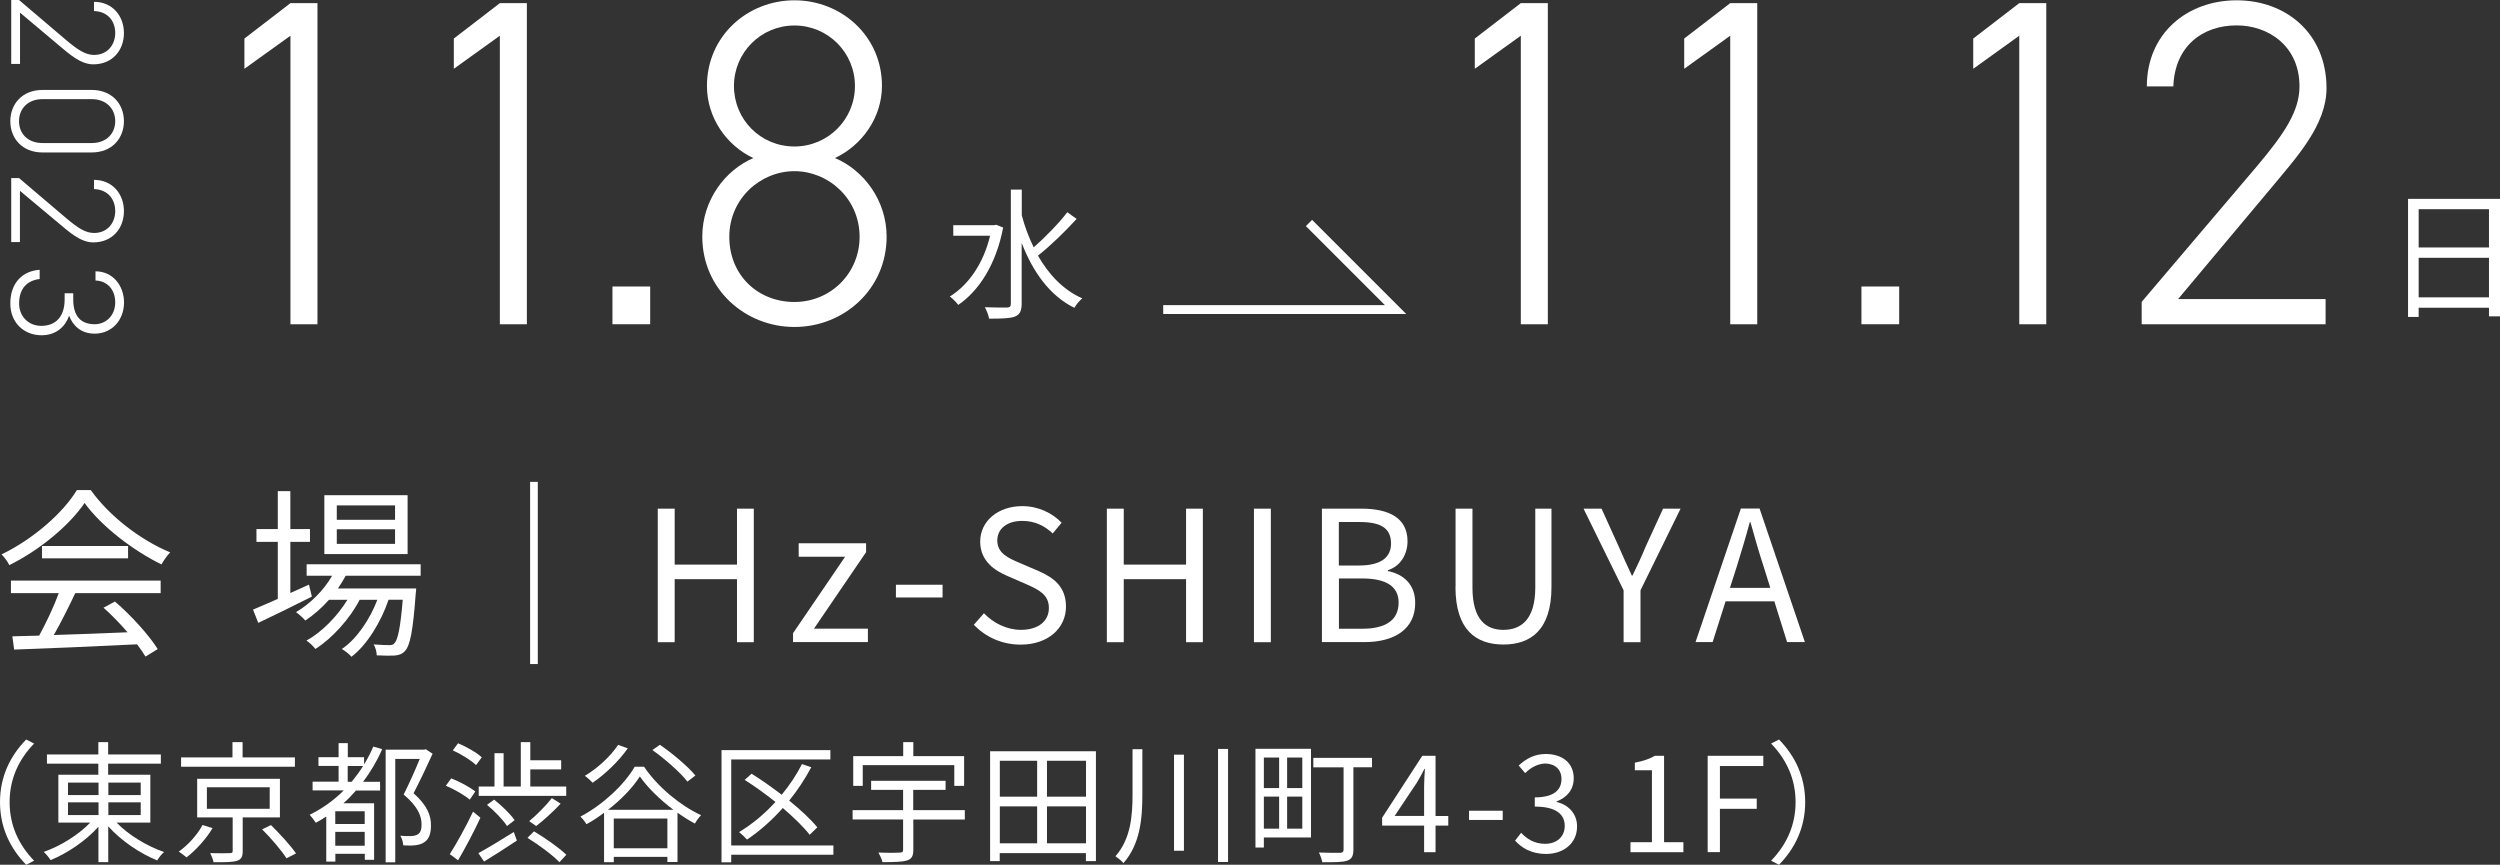
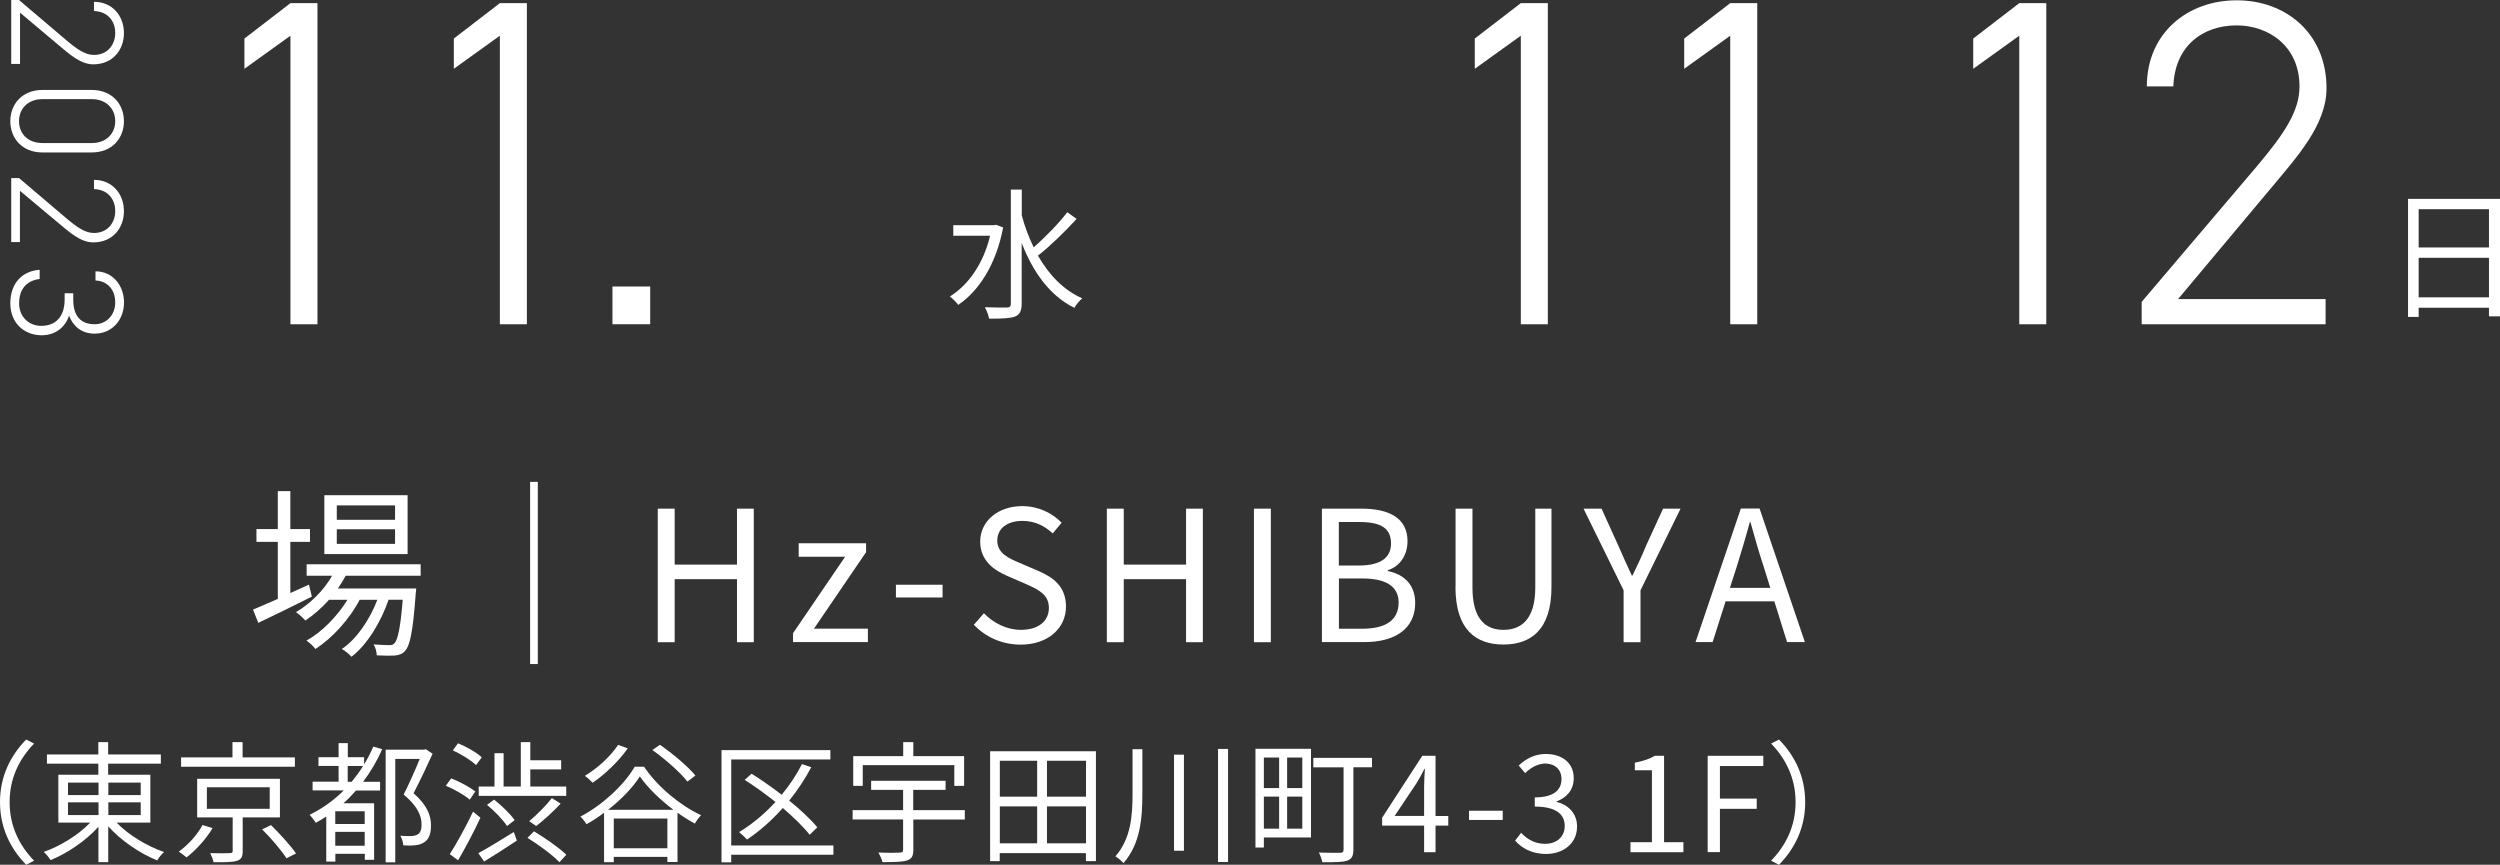
<svg xmlns="http://www.w3.org/2000/svg" id="_レイヤー_2" data-name="レイヤー 2" viewBox="0 0 247.12 85.48">
  <rect x="0" y="0" width="247.12" height="85.48" fill="#333333" stroke="none" />
  <defs>
    <style>
      .cls-1 {
        fill: none;
        stroke: #fff;
        stroke-miterlimit: 10;
        stroke-width: .87px;
      }

      .cls-2 {
        fill: #fff;
        stroke-width: 0px;
      }
    </style>
  </defs>
  <g id="KV">
    <g>
      <g>
        <g>
-           <path class="cls-2" d="m8.97,48.44c1.89,2.65,5.02,4.99,7.85,6.16-.31.32-.63.79-.86,1.19-2.77-1.35-5.92-3.75-7.6-6.07-1.46,2.16-4.38,4.63-7.44,6.14-.14-.31-.49-.79-.77-1.06,3.08-1.48,6.07-4.07,7.45-6.36h1.37Zm-7.89,8.95h14.8v1.24H7.44c-.63,1.33-1.4,2.88-2.12,4.14,2.23-.07,4.77-.16,7.29-.27-.74-.85-1.58-1.73-2.38-2.43l1.13-.61c1.66,1.42,3.4,3.37,4.23,4.7l-1.21.74c-.22-.36-.49-.77-.83-1.21-4.41.22-9.07.41-12.15.52l-.18-1.31c.77-.02,1.67-.04,2.65-.07.68-1.24,1.46-2.88,1.94-4.2H1.08v-1.24Zm11.58-3.42v1.22H4.15v-1.22h8.52Z" />
          <path class="cls-2" d="m30.82,58.98c-1.82.92-3.78,1.87-5.29,2.59l-.52-1.31c.68-.29,1.53-.65,2.45-1.06v-5.64h-2.11v-1.26h2.11v-3.75h1.24v3.75h1.94v1.26h-1.94v5.06l1.84-.83.29,1.19Zm3.35-2.07c-.23.43-.49.86-.77,1.26h7.74s-.02.36-.05.54c-.27,3.71-.56,5.11-1.06,5.64-.27.31-.59.4-1.01.45-.4.02-1.06.02-1.78-.02,0-.32-.13-.81-.31-1.08.67.05,1.26.07,1.53.07.25,0,.41-.02.54-.2.31-.32.58-1.46.81-4.29h-1.4c-.72,2.14-2.12,4.47-3.67,5.64-.22-.27-.63-.58-.95-.77,1.46-.97,2.77-2.92,3.51-4.86h-1.75c-.95,1.85-2.72,3.82-4.38,4.86-.2-.29-.56-.61-.88-.83,1.5-.81,3.08-2.43,4.05-4.03h-1.82c-.72.81-1.53,1.51-2.34,2.05-.18-.22-.65-.65-.92-.83,1.42-.85,2.72-2.12,3.57-3.6h-2.52v-1.13h11.27v1.13h-7.4Zm6.12-2.14h-8.23v-5.82h8.23v5.82Zm-1.24-4.81h-5.76v1.42h5.76v-1.42Zm0,2.36h-5.76v1.44h5.76v-1.44Z" />
          <path class="cls-2" d="m53.16,47.63v18.01h-.76v-18.01h.76Z" />
          <path class="cls-2" d="m65.02,50.28h1.67v5.53h6.16v-5.53h1.66v13.2h-1.66v-6.23h-6.16v6.23h-1.67v-13.2Z" />
          <path class="cls-2" d="m78.39,62.59l5.15-7.56h-4.59v-1.33h6.66v.88l-5.15,7.56h5.33v1.33h-7.4v-.88Z" />
          <path class="cls-2" d="m88.56,57.8h4.61v1.26h-4.61v-1.26Z" />
          <path class="cls-2" d="m96.27,61.75l.99-1.13c.95.99,2.29,1.64,3.65,1.64,1.73,0,2.77-.86,2.77-2.16s-.95-1.78-2.2-2.34l-1.91-.83c-1.22-.52-2.68-1.46-2.68-3.39,0-2.03,1.76-3.51,4.16-3.51,1.57,0,2.95.67,3.89,1.64l-.88,1.06c-.81-.76-1.78-1.24-3.01-1.24-1.49,0-2.47.76-2.47,1.94,0,1.28,1.15,1.76,2.18,2.2l1.89.81c1.53.67,2.72,1.57,2.72,3.53,0,2.09-1.73,3.75-4.48,3.75-1.87,0-3.47-.76-4.63-1.96Z" />
          <path class="cls-2" d="m109.41,50.28h1.67v5.53h6.16v-5.53h1.66v13.2h-1.66v-6.23h-6.16v6.23h-1.67v-13.2Z" />
          <path class="cls-2" d="m123.95,50.28h1.67v13.2h-1.67v-13.2Z" />
          <path class="cls-2" d="m130.67,50.28h3.92c2.68,0,4.54.9,4.54,3.22,0,1.31-.7,2.47-1.94,2.86v.09c1.58.31,2.7,1.35,2.7,3.15,0,2.59-2.05,3.87-5.01,3.87h-4.21v-13.2Zm3.64,5.62c2.27,0,3.19-.85,3.19-2.18,0-1.55-1.06-2.12-3.12-2.12h-2.04v4.3h1.96Zm.34,6.25c2.27,0,3.6-.81,3.6-2.59,0-1.64-1.3-2.38-3.6-2.38h-2.3v4.97h2.3Z" />
          <path class="cls-2" d="m143.88,58.02v-7.74h1.67v7.8c0,3.19,1.35,4.18,3.06,4.18s3.15-.99,3.15-4.18v-7.8h1.6v7.74c0,4.25-2.05,5.69-4.75,5.69s-4.74-1.44-4.74-5.69Z" />
          <path class="cls-2" d="m160.49,58.35l-3.96-8.07h1.78l1.69,3.73c.43.97.83,1.89,1.3,2.88h.07c.47-.99.92-1.91,1.31-2.88l1.71-3.73h1.73l-3.96,8.07v5.13h-1.67v-5.13Z" />
          <path class="cls-2" d="m175.4,59.44h-4.83l-1.28,4.03h-1.69l4.48-13.2h1.85l4.48,13.2h-1.76l-1.26-4.03Zm-.41-1.33l-.63-2.02c-.49-1.49-.9-2.93-1.33-4.47h-.07c-.41,1.55-.85,2.97-1.31,4.47l-.65,2.02h4Z" />
        </g>
        <g>
          <path class="cls-2" d="m0,79.29c0-2.54,1.03-4.6,2.59-6.19l.78.4c-1.5,1.55-2.42,3.47-2.42,5.79s.92,4.24,2.42,5.79l-.78.4c-1.56-1.59-2.59-3.65-2.59-6.19Z" />
          <path class="cls-2" d="m11.53,81.32c1.18,1.22,3.03,2.34,4.69,2.9-.23.19-.53.56-.68.83-1.69-.68-3.59-1.96-4.84-3.37v3.54h-.97v-3.5c-1.24,1.39-3.08,2.63-4.73,3.3-.16-.25-.44-.61-.68-.81,1.64-.57,3.45-1.69,4.6-2.9h-3.15v-4.73h3.95v-1.09h-5.08v-.91h5.08v-1.22h.97v1.22h5.21v.91h-5.21v1.09h4.17v4.73h-3.35Zm-4.81-2.73h3.02v-1.23h-3.02v1.23Zm0,1.98h3.02v-1.26h-3.02v1.26Zm3.99-3.21v1.23h3.2v-1.23h-3.2Zm3.2,1.95h-3.2v1.26h3.2v-1.26Z" />
          <path class="cls-2" d="m21.01,81.86c-.61,1.03-1.62,2.16-2.57,2.89-.21-.18-.55-.43-.77-.57.94-.66,1.88-1.73,2.35-2.63l.99.31Zm8.15-6.07h-11.26v-.92h5.08v-1.51h1v1.51h5.17v.92Zm-5.17,5.01v3.32c0,.56-.13.83-.57.97-.43.14-1.17.14-2.31.14-.05-.26-.2-.65-.33-.9.9.03,1.7.01,1.92,0,.25,0,.3-.05.3-.23v-3.3h-3.51v-3.82h8.18v3.82h-3.68Zm-3.54-.85h6.21v-2.13h-6.21v2.13Zm6.34,1.61c.86.85,1.95,2.03,2.47,2.8l-.94.48c-.48-.75-1.52-1.99-2.41-2.86l.87-.42Z" />
          <path class="cls-2" d="m37.77,74.07c-.51,1.18-1.16,2.25-1.88,3.21h1.68v.86h-2.38c-.39.44-.79.87-1.24,1.26h3.03v5.59h-.92v-.59h-2.91v.77h-.9v-4.46c-.33.22-.68.43-1.03.62-.12-.19-.43-.6-.61-.79,1.26-.62,2.39-1.43,3.37-2.41h-3.08v-.86h2.57v-1.56h-1.99v-.86h1.99v-1.39h.91v1.39h1.61v.71c.35-.56.64-1.14.91-1.76l.87.25Zm-1.72,6.12h-2.91v1.26h2.91v-1.26Zm0,3.41v-1.37h-2.91v1.37h2.91Zm-1.29-6.32c.4-.49.79-1.01,1.13-1.56h-1.52v1.56h.39Zm8-2.77c-.55,1.22-1.26,2.7-1.88,3.9,1.37,1.21,1.72,2.22,1.72,3.15.01.79-.18,1.39-.66,1.69-.23.17-.55.26-.87.3-.35.04-.81.04-1.21.01-.01-.27-.12-.68-.29-.95.43.04.82.05,1.11.03.22-.01.44-.06.61-.16.29-.16.39-.55.38-1.01,0-.82-.4-1.79-1.77-2.93.56-1.11,1.17-2.48,1.59-3.52h-2.42v10.22h-.95v-11.14h3.81l.16-.04.69.46Z" />
          <path class="cls-2" d="m46.44,79.05c-.51-.44-1.52-1.03-2.37-1.38l.53-.73c.82.32,1.86.87,2.38,1.3l-.55.81Zm1.05,1.78c-.64,1.38-1.5,3-2.21,4.21l-.82-.61c.65-1.01,1.6-2.72,2.3-4.2l.73.6Zm-.43-5.2c-.48-.47-1.48-1.08-2.3-1.46l.52-.7c.83.35,1.85.92,2.34,1.39l-.56.77Zm.23,8.7c.88-.48,2.22-1.29,3.5-2.09l.3.85c-1.09.73-2.29,1.49-3.24,2.07l-.56-.82Zm8.68-6.58v.92h-8.65v-.92h1.56v-3.3h.9v3.3h1.7v-4.39h.94v1.79h3.05v.9h-3.05v1.7h3.55Zm-5.85,3.9c-.39-.6-1.23-1.48-1.98-2.09l.7-.52c.74.58,1.62,1.43,2.03,2.03l-.75.58Zm2.67.53c1.09.65,2.51,1.64,3.19,2.31l-.68.74c-.66-.7-2.04-1.72-3.16-2.41l.65-.65Zm2.63-2.74c-.73.78-1.68,1.65-2.42,2.21l-.69-.48c.71-.58,1.68-1.56,2.24-2.28l.87.55Z" />
          <path class="cls-2" d="m63.67,75.8c1.35,2,3.61,3.85,5.63,4.78-.23.23-.46.56-.61.83-.56-.3-1.14-.66-1.72-1.08v4.88h-1v-.51h-5.3v.53h-.96v-4.89c-.56.42-1.14.81-1.74,1.13-.12-.21-.38-.55-.6-.75,2.22-1.16,4.35-3.17,5.37-4.93h.94Zm-1.62-1.82c-.91,1.29-2.26,2.57-3.47,3.39-.16-.18-.55-.53-.77-.68,1.24-.74,2.51-1.89,3.29-3.06l.95.34Zm4.52,6.07c-1.31-.99-2.54-2.17-3.32-3.3-.69,1.08-1.83,2.28-3.15,3.3h6.46Zm-.6,3.8v-2.94h-5.3v2.94h5.3Zm1.98-6.59c-.69-.9-2.2-2.22-3.46-3.12l.74-.52c1.25.86,2.78,2.15,3.51,3.04l-.79.6Z" />
          <path class="cls-2" d="m82.38,84.49h-10.1v.75h-.96v-11.09h10.76v.92h-9.8v8.5h10.1v.91Zm-2.35-1.98c-.61-.78-1.56-1.7-2.65-2.64-1.09,1.22-2.3,2.29-3.54,3.12-.17-.19-.55-.56-.78-.74,1.29-.78,2.51-1.79,3.59-2.98-.99-.79-2.05-1.55-3.04-2.18l.68-.61c.96.6,2,1.33,2.98,2.08.78-.95,1.46-1.96,2-3.03l.92.31c-.62,1.17-1.36,2.28-2.18,3.3,1.13.91,2.13,1.85,2.78,2.64l-.75.73Z" />
          <path class="cls-2" d="m95.38,81.01h-5.1v3c0,.61-.16.9-.64,1.05-.46.14-1.22.16-2.41.16-.05-.27-.26-.69-.4-.95.94.04,1.85.03,2.09.01.27-.01.35-.06.35-.29v-2.99h-4.99v-.92h4.99v-2h-3.16v-.9h7.36v.9h-3.2v2h5.1v.92Zm-10.1-3.33h-.94v-2.94h4.94v-1.38h1v1.38h5.02v2.94h-.97v-2.05h-9.05v2.05Z" />
          <path class="cls-2" d="m108.33,74.26v10.86h-.99v-.79h-8.52v.79h-.95v-10.86h10.45Zm-9.5.94v3.55h3.69v-3.55h-3.69Zm0,8.16h3.69v-3.65h-3.69v3.65Zm8.52-8.16h-3.86v3.55h3.86v-3.55Zm0,8.16v-3.65h-3.86v3.65h3.86Z" />
          <path class="cls-2" d="m112.92,74.07v4.39c0,2.47-.2,4.94-1.87,6.86-.17-.22-.56-.52-.79-.68,1.52-1.74,1.69-3.98,1.69-6.2v-4.38h.97Zm4.11.53v9.49h-.98v-9.49h.98Zm4.36-.57v11.18h-.99v-11.18h.99Z" />
          <path class="cls-2" d="m129.58,82.78h-4.65v1h-.83v-9.76h5.49v8.76Zm-4.65-7.9v3.02h1.51v-3.02h-1.51Zm0,7.03h1.51v-3.17h-1.51v3.17Zm3.8-7.03h-1.5v3.02h1.5v-3.02Zm0,7.03v-3.17h-1.5v3.17h1.5Zm6.9-6.07h-1.85v8.11c0,.64-.14.95-.6,1.12-.45.16-1.25.16-2.47.16-.05-.26-.2-.7-.34-.96.92.04,1.85.03,2.09.03.26-.01.35-.09.35-.34v-8.11h-2.99v-.94h5.8v.94Z" />
          <path class="cls-2" d="m143.16,81.61h-1.26v2.63h-1.13v-2.63h-4.15v-.78l3.97-6.12h1.31v5.95h1.26v.95Zm-2.39-.95v-2.93c0-.47.05-1.24.08-1.73h-.05c-.23.47-.49.94-.77,1.4l-2.17,3.25h2.91Z" />
          <path class="cls-2" d="m145.21,80.14h3.33v.91h-3.33v-.91Z" />
          <path class="cls-2" d="m149.76,83.1l.6-.78c.56.59,1.29,1.09,2.37,1.09,1.13,0,1.94-.68,1.94-1.77s-.77-1.91-2.96-1.91v-.91c1.96,0,2.64-.79,2.64-1.82,0-.92-.62-1.51-1.61-1.53-.77.03-1.44.42-1.98.95l-.64-.75c.71-.66,1.56-1.14,2.67-1.14,1.6,0,2.77.86,2.77,2.39,0,1.16-.69,1.92-1.7,2.3v.05c1.13.26,2.03,1.12,2.03,2.42,0,1.7-1.37,2.72-3.06,2.72-1.49,0-2.43-.62-3.05-1.3Z" />
          <path class="cls-2" d="m161.17,83.25h2.12v-7.11h-1.69v-.75c.84-.16,1.46-.38,1.98-.68h.91v8.54h1.91v.99h-5.23v-.99Z" />
          <path class="cls-2" d="m168.8,74.71h5.5v1.01h-4.29v3.22h3.64v1.01h-3.64v4.28h-1.21v-9.53Z" />
          <path class="cls-2" d="m178.44,79.29c0,2.54-1.03,4.6-2.59,6.19l-.78-.4c1.5-1.55,2.42-3.47,2.42-5.79s-.92-4.24-2.42-5.79l.78-.4c1.56,1.59,2.59,3.65,2.59,6.19Z" />
        </g>
      </g>
      <g>
        <g>
          <path class="cls-2" d="m31.38,32.05h-2.67V3.53l-4.55,3.27v-2.99L28.71.31h2.67v31.74Z" />
          <path class="cls-2" d="m52.08,32.05h-2.67V3.53l-4.55,3.27v-2.99l4.55-3.5h2.67v31.74Z" />
          <path class="cls-2" d="m64.27,32.05h-3.73v-3.73h3.73v3.73Z" />
-           <path class="cls-2" d="m74.48,15.63c-2.67-1.24-4.6-4-4.6-7.13C69.88,3.57,73.88.03,78.53.03s8.65,3.54,8.65,8.46c0,3.13-1.98,5.89-4.65,7.13,2.85,1.2,5.11,4.19,5.11,7.77,0,5.2-4.23,8.93-9.11,8.93s-9.11-3.73-9.11-8.93c0-3.59,2.25-6.58,5.06-7.77Zm4.05,14.22c3.59,0,6.44-2.85,6.44-6.44,0-3.77-3.08-6.49-6.44-6.49s-6.44,2.71-6.44,6.49,2.81,6.44,6.44,6.44Zm0-15.37c3.31,0,5.98-2.67,5.98-5.98s-2.67-5.98-5.98-5.98-5.98,2.67-5.98,5.98,2.62,5.98,5.98,5.98Z" />
        </g>
        <g>
          <path class="cls-2" d="m1.11,6.32V0h.77l4.67,3.97c1.14.96,1.9,1.46,2.74,1.46,1.39,0,2.1-1.07,2.1-2.16,0-1.18-.72-2.13-2.1-2.18V.18c1.82,0,2.96,1.39,2.96,3.09s-1.14,3.09-3.03,3.09c-1.26,0-2.37-1.02-3.39-1.87L1.98,1.25v5.07h-.86Z" />
          <path class="cls-2" d="m4.2,15.07c-2.03,0-3.18-1.42-3.18-3.09s1.15-3.09,3.2-3.09h4.83c2.05,0,3.2,1.42,3.2,3.09s-1.15,3.09-3.19,3.09h-4.87Zm7.19-3.09c0-1.23-.88-2.18-2.32-2.18h-4.87c-1.44,0-2.32.94-2.32,2.18s.88,2.16,2.32,2.16h4.87c1.44,0,2.32-.94,2.32-2.16Z" />
          <path class="cls-2" d="m1.11,23.92v-6.32h.77l4.67,3.97c1.14.96,1.9,1.46,2.74,1.46,1.39,0,2.1-1.07,2.1-2.16,0-1.18-.72-2.13-2.1-2.18v-.91c1.82,0,2.96,1.39,2.96,3.09s-1.14,3.09-3.03,3.09c-1.26,0-2.37-1.02-3.39-1.87l-3.86-3.23v5.07h-.86Z" />
          <path class="cls-2" d="m7.24,28.99v.61c0,1.71.8,2.45,2.13,2.45,1.09,0,2.02-.85,2.02-2.16s-.83-2.13-1.95-2.16v-.91c1.75,0,2.82,1.46,2.82,3.07,0,1.79-1.23,3.09-2.9,3.09-1.34,0-2.16-.78-2.53-1.78-.38,1.12-1.31,1.94-2.72,1.94-1.73,0-3.09-1.23-3.09-3.14,0-2.06,1.23-3.22,2.9-3.33v.91c-1.18.14-2.03.88-2.03,2.42,0,1.25.9,2.21,2.19,2.21,1.42,0,2.31-.9,2.31-2.61v-.61h.86Z" />
        </g>
        <path class="cls-2" d="m99.16,22.49c-.7,3.67-2.4,6.26-4.44,7.65-.17-.25-.59-.66-.83-.83,1.82-1.13,3.31-3.22,3.98-6.01h-3.64v-1.04h4.03l.21-.04.69.27Zm7.26-.85c-1.11,1.22-2.62,2.69-3.82,3.63,1.08,1.89,2.54,3.42,4.38,4.22-.25.21-.62.63-.78.94-2.42-1.19-4.1-3.54-5.21-6.42v6.01c0,.74-.2,1.08-.66,1.27-.46.18-1.27.21-2.56.21-.04-.31-.25-.83-.42-1.13,1.01.04,1.91.03,2.19.03.28-.01.38-.1.38-.38v-11.28h1.08v2.54c.29,1.11.69,2.17,1.18,3.17,1.12-.98,2.49-2.38,3.32-3.47l.94.67Z" />
        <g>
          <path class="cls-2" d="m153,32.05h-2.67V3.53l-4.55,3.27v-2.99l4.55-3.5h2.67v31.74Z" />
          <path class="cls-2" d="m173.7,32.05h-2.67V3.53l-4.55,3.27v-2.99l4.55-3.5h2.67v31.74Z" />
-           <path class="cls-2" d="m187.73,32.05h-3.73v-3.73h3.73v3.73Z" />
          <path class="cls-2" d="m202.27,32.05h-2.67V3.53l-4.55,3.27v-2.99l4.55-3.5h2.67v31.74Z" />
          <path class="cls-2" d="m229.87,32.05h-18.17v-2.21l11.41-13.43c2.76-3.27,4.19-5.47,4.19-7.87,0-4-3.08-6.03-6.21-6.03-3.4,0-6.12,2.07-6.26,6.03h-2.62c0-5.24,4-8.51,8.88-8.51s8.88,3.27,8.88,8.69c0,3.63-2.94,6.81-5.38,9.75l-9.29,11.09h14.58v2.48Z" />
        </g>
        <path class="cls-2" d="m247.12,19.66v11.61h-1.09v-.85h-6.95v.91h-1.05v-11.67h9.09Zm-8.04,1.02v3.78h6.95v-3.78h-6.95Zm6.95,8.71v-3.91h-6.95v3.91h6.95Z" />
-         <polyline class="cls-1" points="114.98 30.6 137.95 30.6 129.39 22.04" />
      </g>
    </g>
  </g>
</svg>